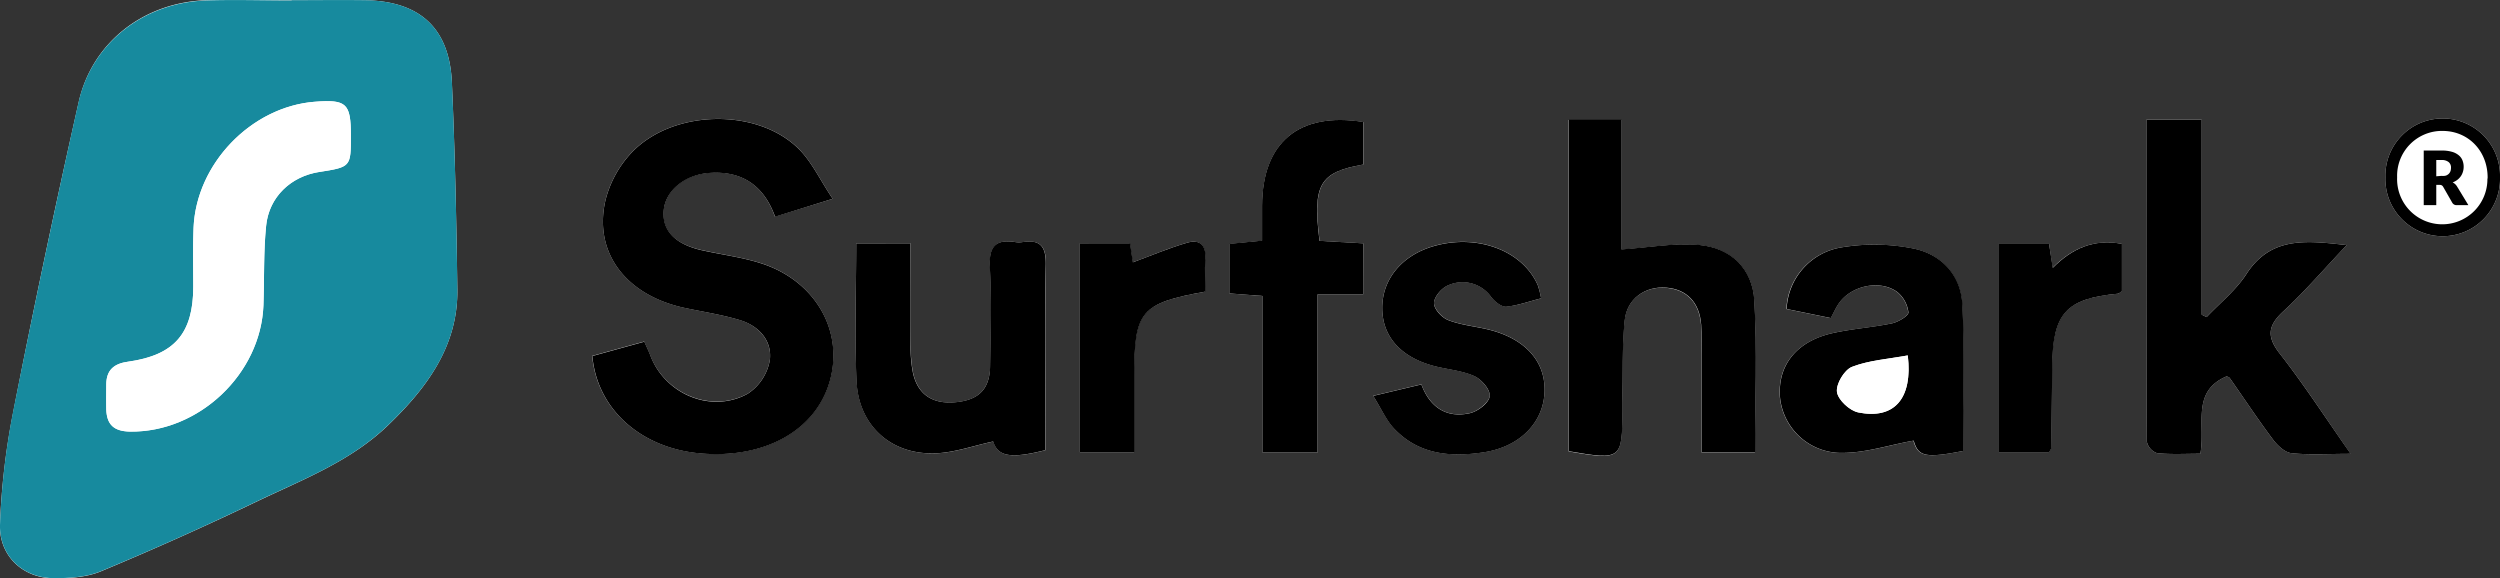
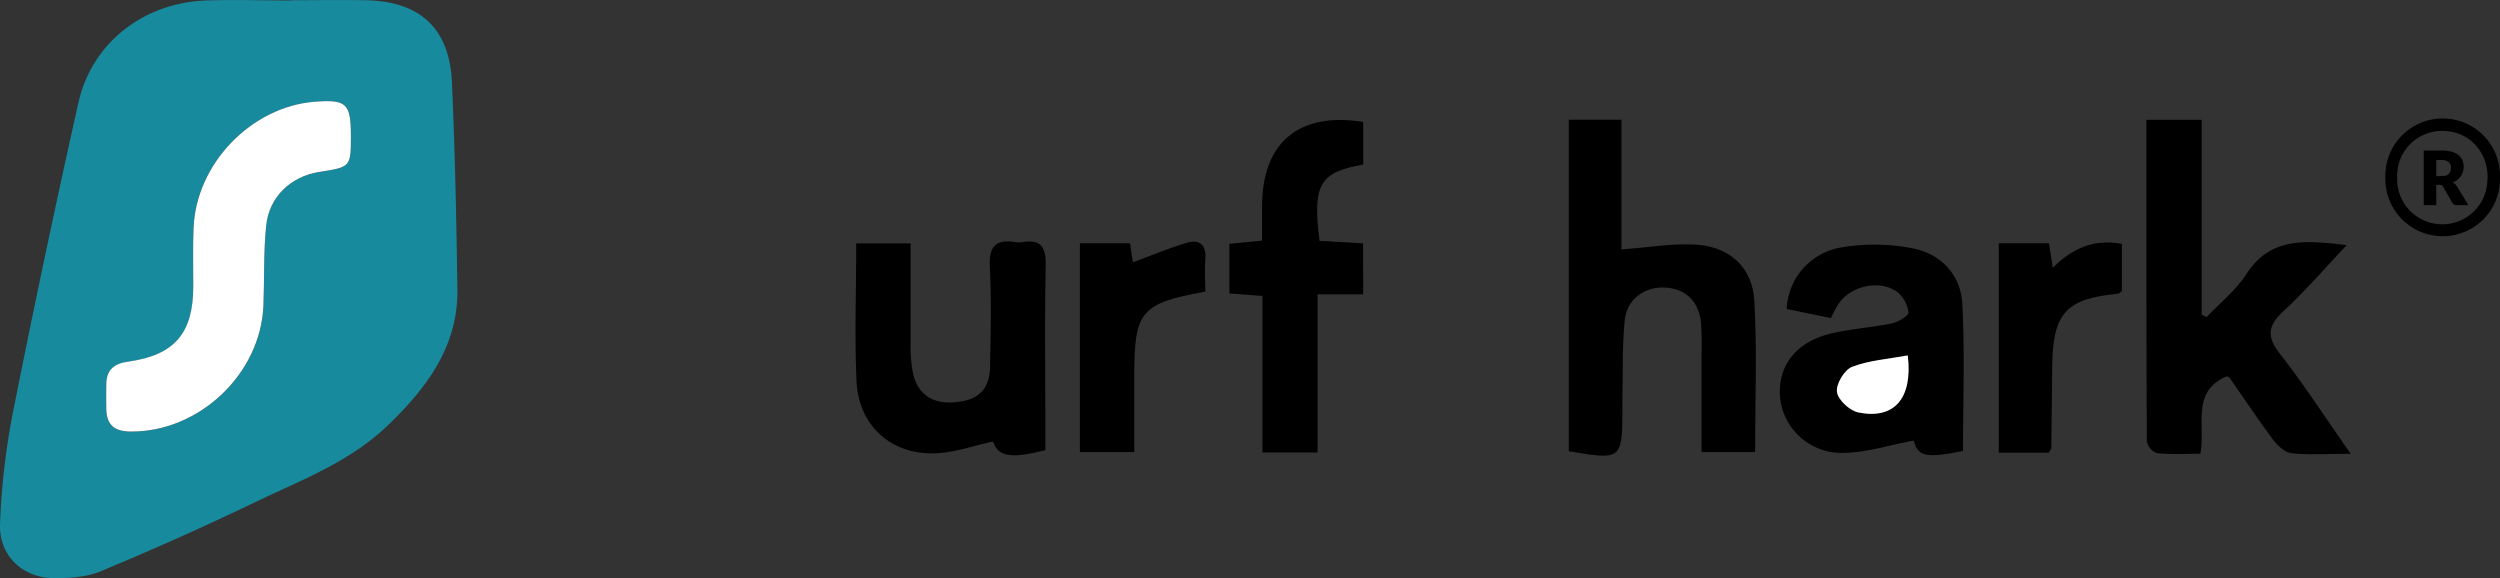
<svg xmlns="http://www.w3.org/2000/svg" viewBox="0 0 597.86 138.27">
  <rect x="0" y="0" width="597.86" height="138.27" fill="#333333" stroke="none" />
  <defs>
    <style>.cls-1{fill:#fff;}.cls-2{fill:#178a9e;}</style>
  </defs>
  <title>Surfshark</title>
  <g id="Layer_2" data-name="Layer 2">
    <g id="Layer_1-2" data-name="Layer 1">
-       <path class="cls-1" d="M69.75.05v0c-6.84,0-13.68-.2-20.5,0-14.82.53-27.18,10-30.42,24.32Q10.4,61.64,3.05,99.09A172.22,172.22,0,0,0,0,125.3c-.32,7.54,5.42,13,12.93,13,3.75,0,7.82-.25,11.21-1.67q18.66-7.78,36.91-16.52c11.06-5.32,22.74-9.7,31.82-18.47s16.69-18.81,16.5-32.4c-.22-16.49-.57-33-1.3-49.45C107.5,6.71,100.4.26,87.24.06,81.41,0,75.58.05,69.75.05ZM199.13,47.54c-3.06-4.56-5.07-9-8.34-12.16-10-9.64-29.85-9.16-39.65,1a25.85,25.85,0,0,0-6.35,11.53c-2.85,12.36,4.75,22.46,18.44,25.6,4.54,1,9.19,1.69,13.63,3s7.81,4.88,7.25,9.56a12.11,12.11,0,0,1-5.31,8.08c-8.79,4.78-19.88,0-23.35-9.28-.39-1-.89-2-1.4-3.19l-12.43,3.43c1.17,12.82,11.71,22.06,25.87,23.29,15.33,1.33,27.54-5.49,30.9-17.24,3.46-12.07-3.53-24.19-16.6-28.28-4.43-1.38-9.1-2-13.65-3-6.71-1.43-9.92-4.69-9.46-9.56s5.09-8.6,11-9c7.78-.54,13,3.06,15.64,10.47Zm363,61C556.08,99.86,551,92,545.31,84.73c-3.24-4.13-3.09-6.76.73-10.29,5.15-4.76,9.75-10.12,15.15-15.82-9.81-1.14-18.17-2.07-24,6.94-2.49,3.86-6.29,6.87-9.5,10.27l-1.18-.58V28.64H513.3c0,26.15,0,51.58.11,77a3.77,3.77,0,0,0,2.47,2.73c3.39.33,6.84.13,10.32.13,1.26-6.93-2.29-14.85,6.29-18.51.19.1.59.18.75.42,3.44,4.9,6.74,9.9,10.33,14.69,1.07,1.44,2.84,3.1,4.44,3.27C552.25,108.83,556.57,108.53,562.16,108.53Zm-187-79.89v79.3c12.58,2.17,12.81,2,12.81-9.82,0-.66,0-1.33,0-2,.15-6.49-.08-13,.56-19.45.51-5.22,4.89-8.24,9.88-7.85s8,3.53,8.41,8.84c.17,2.32.08,4.66.08,7,0,7.78,0,15.56,0,23.49h12.81c0-12.35.5-24.33-.18-36.24-.44-7.66-5.64-12.65-13.31-13.31-5.87-.51-11.88.63-18.47,1.08v-31H375.17Zm62.66,47.42c.71-1.33,1.19-2.37,1.8-3.32,2.85-4.38,9.9-6,14.11-2.9a7.38,7.38,0,0,1,2.65,4.87c.06.8-2.43,2.3-3.94,2.62-4.71,1-9.57,1.29-14.26,2.35-8.64,2-13.17,7.79-12.49,15.48a14.75,14.75,0,0,0,15.13,13.14c5.56-.06,11.1-1.88,16.79-2.93,1.06,3.75,2.72,4.28,11.79,2.48,0-11.69.46-23.49-.17-35.22-.37-6.9-5.1-11.92-11.83-13.23a47.42,47.42,0,0,0-17.17-.22,15.64,15.64,0,0,0-13,14.71ZM204.76,58.21c0,11.35-.41,22.19.11,33,.52,10.61,8.26,17.58,18.84,17.21,4.6-.17,9.15-1.83,13.83-2.83,1.12,3.51,4,4.24,12.49,2.06v-4.76c0-13.17-.18-26.34.09-39.49.1-4.45-1.3-6.19-5.66-5.48a4.72,4.72,0,0,1-1.5,0c-4.68-.78-6.47.91-6.21,5.88.41,7.81.19,15.66.07,23.49-.08,5.63-2.62,8.29-8,8.88-5.6.61-9.25-1.68-10.44-6.91a32.07,32.07,0,0,1-.58-6.93c-.07-7.95,0-15.89,0-24.11ZM326,70.39V58.19l-10.42-.59c-1.68-13.52,0-16.4,10.46-18.25V29.2c-15.37-2.49-24.13,4.84-24.19,20,0,2.76,0,5.52,0,8.38l-7.82.77V70.17l7.89.61V108.2h13.18V70.39Zm42.55,1a22,22,0,0,0-.79-3.18c-3.61-8.31-14.47-12.39-24.87-9.38-7.69,2.22-12.43,8-12.33,15,.09,6.71,4.45,11.58,12.36,13.67,3.22.85,6.68,1.08,9.65,2.42,1.73.78,3.9,3.4,3.68,4.86s-2.83,3.58-4.72,4c-5.64,1.28-9.58-1.46-11.62-6.87l-11.52,2.74c2.05,3.24,3.24,6,5.21,8.05,5.93,6.08,13.57,6.65,21.37,5.42,8.72-1.38,14.29-7.33,14.41-14.75.11-7.08-4.73-12.42-13.34-14.56-3.22-.8-6.63-1.09-9.7-2.28-1.52-.59-3.44-2.71-3.41-4.1s1.88-3.65,3.42-4.23A8.36,8.36,0,0,1,356.6,71c.86,1.09,2.45,2.4,3.6,2.31C363,73.08,365.63,72.08,368.55,71.35ZM258.25,58.18v49.95h12.93V89.85c0-15.42,1.53-17.3,17-20.09,0-2.48-.17-5.1,0-7.7.26-3.34-1.22-4.93-4.33-4-4.43,1.3-8.7,3.12-13,4.69-.14-1-.4-2.72-.67-4.55Zm219.78,0v50.07h11.88c.32-.58.6-.86.6-1.14q.15-9.73.22-19.45c.11-12.74,3.26-16.23,15.71-17.42.28,0,.54-.34.95-.62V58.32c-6.68-1.22-11.89,1.06-16.53,5.74L490,58.18Zm92.42-15.77a13.71,13.71,0,1,0,27.41,0,13.71,13.71,0,1,0-27.41,0Z" />
      <path class="cls-2" d="M69.75.05c5.83,0,11.66-.08,17.49,0,13.16.2,20.26,6.65,20.84,19.7.73,16.47,1.08,33,1.3,49.45.19,13.59-7.29,23.5-16.5,32.4s-20.76,13.15-31.82,18.47q-18.23,8.76-36.91,16.52c-3.39,1.42-7.46,1.68-11.21,1.67-7.51,0-13.25-5.43-12.93-13a172.22,172.22,0,0,1,3-26.21q7.43-37.41,15.78-74.65C22.07,10.14,34.43.65,49.25.12c6.82-.24,13.66,0,20.5,0ZM83.91,32.47c0-7.74-1-8.73-8.67-8.12C60.06,25.56,46.91,39.19,46.29,54.51c-.19,4.66-.07,9.33-.07,14,0,11.22-4.45,16.42-15.6,18-3.37.48-5.17,2-5.2,5.44,0,2-.05,4,0,6,.12,3.64,1.87,5.21,5.69,5.27,16.42.22,31.29-13.75,31.89-30.26.23-6.31,0-12.68.64-18.95.72-6.93,5.93-11.81,12.68-12.87C83.88,39.94,83.91,39.91,83.91,32.47Z" />
-       <path d="M199.13,47.54l-13.77,4.29c-2.67-7.41-7.86-11-15.64-10.47-5.95.41-10.59,4.21-11,9s2.75,8.13,9.46,9.56c4.55,1,9.22,1.59,13.65,3,13.07,4.09,20.06,16.21,16.6,28.28-3.36,11.75-15.57,18.57-30.9,17.24-14.16-1.23-24.7-10.47-25.87-23.29l12.43-3.43c.51,1.16,1,2.15,1.4,3.19C158.92,94.2,170,99,178.8,94.17a12.11,12.11,0,0,0,5.31-8.08c.56-4.68-2.68-8.2-7.25-9.56s-9.09-2-13.63-3c-13.69-3.14-21.29-13.24-18.44-25.6a25.85,25.85,0,0,1,6.35-11.53c9.8-10.17,29.64-10.65,39.65-1C194.06,38.53,196.07,43,199.13,47.54Z" />
      <path d="M562.16,108.53c-5.59,0-9.91.3-14.15-.15-1.6-.17-3.37-1.83-4.44-3.27-3.59-4.79-6.89-9.79-10.33-14.69-.16-.24-.56-.32-.75-.42-8.58,3.66-5,11.58-6.29,18.51-3.48,0-6.93.2-10.32-.13a3.77,3.77,0,0,1-2.47-2.73c-.14-25.43-.11-50.86-.11-77h13.22V75.25l1.18.58c3.21-3.4,7-6.41,9.5-10.27,5.82-9,14.18-8.08,24-6.94-5.4,5.7-10,11.06-15.15,15.82-3.82,3.53-4,6.16-.73,10.29C551,92,556.08,99.86,562.16,108.53Z" />
      <path d="M375.17,28.64h12.59v31c6.59-.45,12.6-1.59,18.47-1.08,7.67.66,12.87,5.65,13.31,13.31.68,11.91.18,23.89.18,36.24H406.91c0-7.93,0-15.71,0-23.49,0-2.34.09-4.68-.08-7-.39-5.31-3.46-8.47-8.41-8.84s-9.37,2.63-9.88,7.85c-.64,6.44-.41,13-.56,19.45,0,.67,0,1.34,0,2,0,11.81-.23,12-12.81,9.82Z" />
      <path d="M437.83,76.06l-10.56-2.17a15.64,15.64,0,0,1,13-14.71,47.42,47.42,0,0,1,17.17.22c6.73,1.31,11.46,6.33,11.83,13.23.63,11.73.17,23.53.17,35.22-9.07,1.8-10.73,1.27-11.79-2.48-5.69,1-11.23,2.87-16.79,2.93A14.75,14.75,0,0,1,425.7,95.16c-.68-7.69,3.85-13.51,12.49-15.48,4.69-1.06,9.55-1.37,14.26-2.35,1.51-.32,4-1.82,3.94-2.62a7.38,7.38,0,0,0-2.65-4.87c-4.21-3.1-11.26-1.48-14.11,2.9C439,73.69,438.54,74.73,437.83,76.06ZM456.23,85c-4.69.87-9.26,1.16-13.33,2.73-1.82.7-3.86,4.12-3.6,6s3,4.47,5.09,4.89C453,100.36,457.46,95.36,456.23,85Z" />
      <path d="M204.76,58.21h13c0,8.22,0,16.16,0,24.11a32.07,32.07,0,0,0,.58,6.93c1.19,5.23,4.84,7.52,10.44,6.91,5.43-.59,8-3.25,8-8.88.12-7.83.34-15.68-.07-23.49-.26-5,1.53-6.66,6.21-5.88a4.72,4.72,0,0,0,1.5,0c4.36-.71,5.76,1,5.66,5.48-.27,13.15-.09,26.32-.09,39.49v4.76c-8.49,2.18-11.37,1.45-12.49-2.06-4.68,1-9.23,2.66-13.83,2.83-10.58.37-18.32-6.6-18.84-17.21C204.35,80.4,204.76,69.56,204.76,58.21Z" />
      <path d="M326,70.39H315.09V108.2H301.91V70.78L294,70.17V58.31l7.82-.77c0-2.86,0-5.62,0-8.38.06-15.12,8.82-22.45,24.19-20V39.35c-10.47,1.85-12.14,4.73-10.46,18.25l10.42.59Z" />
-       <path d="M368.55,71.35c-2.92.73-5.6,1.73-8.35,2-1.15.09-2.74-1.22-3.6-2.31a8.36,8.36,0,0,0-10.25-2.81c-1.54.58-3.39,2.75-3.42,4.23s1.89,3.51,3.41,4.1c3.07,1.19,6.48,1.48,9.7,2.28,8.61,2.14,13.45,7.48,13.34,14.56-.12,7.42-5.69,13.37-14.41,14.75-7.8,1.23-15.44.66-21.37-5.42-2-2-3.16-4.81-5.21-8.05l11.52-2.74c2,5.41,6,8.15,11.62,6.87,1.89-.43,4.49-2.42,4.72-4s-1.95-4.08-3.68-4.86c-3-1.34-6.43-1.57-9.65-2.42-7.91-2.09-12.27-7-12.36-13.67-.1-7,4.64-12.79,12.33-15,10.4-3,21.26,1.07,24.87,9.38A22,22,0,0,1,368.55,71.35Z" />
      <path d="M258.25,58.18h12c.27,1.83.53,3.57.67,4.55,4.27-1.57,8.54-3.39,13-4.69,3.11-.91,4.59.68,4.33,4-.21,2.6,0,5.22,0,7.7-15.45,2.79-17,4.67-17,20.09v18.28H258.25Z" />
      <path d="M478,58.18H490l.91,5.88c4.64-4.68,9.85-7,16.53-5.74v11.3c-.41.28-.67.59-.95.62-12.45,1.19-15.6,4.68-15.71,17.42q-.08,9.72-.22,19.45c0,.28-.28.56-.6,1.14H478Z" />
      <path d="M570.45,42.41a13.71,13.71,0,1,1,27.41,0,13.71,13.71,0,1,1-27.41,0Zm24.45.28c.12-6.41-4.47-11.31-10.64-11.38a10.73,10.73,0,0,0-11,11.09,10.8,10.8,0,1,0,21.59.29Z" />
      <path class="cls-1" d="M83.91,32.47c0,7.44,0,7.47-7.58,8.65-6.75,1.06-12,5.94-12.68,12.87C63,60.26,63.24,66.63,63,72.94c-.6,16.51-15.47,30.48-31.89,30.26-3.82-.06-5.57-1.63-5.69-5.27-.06-2,0-4,0-6,0-3.43,1.83-5,5.2-5.44,11.15-1.57,15.58-6.77,15.6-18,0-4.66-.12-9.33.07-14,.62-15.32,13.77-28.95,28.95-30.16C82.86,23.74,83.91,24.73,83.91,32.47Z" />
      <path class="cls-1" d="M456.23,85c1.23,10.37-3.28,15.37-11.84,13.63-2.05-.42-4.83-3-5.09-4.89s1.78-5.31,3.6-6C447,86.15,451.54,85.86,456.23,85Z" />
      <path d="M590.3,49.06h-2.75a1.17,1.17,0,0,1-1.1-.57l-2.18-3.81a1.08,1.08,0,0,0-.34-.36,1.15,1.15,0,0,0-.54-.11h-.77v4.85h-3V36h4.27a8.61,8.61,0,0,1,2.43.29,4.37,4.37,0,0,1,1.63.81,3,3,0,0,1,.93,1.24,4.1,4.1,0,0,1,.29,1.54,4,4,0,0,1-.18,1.21,3.63,3.63,0,0,1-.5,1.05,3.92,3.92,0,0,1-.82.86,4.55,4.55,0,0,1-1.13.62,3.26,3.26,0,0,1,.56.38,2.74,2.74,0,0,1,.46.55Zm-6.46-7A3,3,0,0,0,584.9,42a1.85,1.85,0,0,0,.71-.43,1.79,1.79,0,0,0,.41-.65,2.64,2.64,0,0,0,.12-.81,1.66,1.66,0,0,0-.56-1.35,2.56,2.56,0,0,0-1.74-.49h-1.22v3.89Z" />
    </g>
  </g>
</svg>